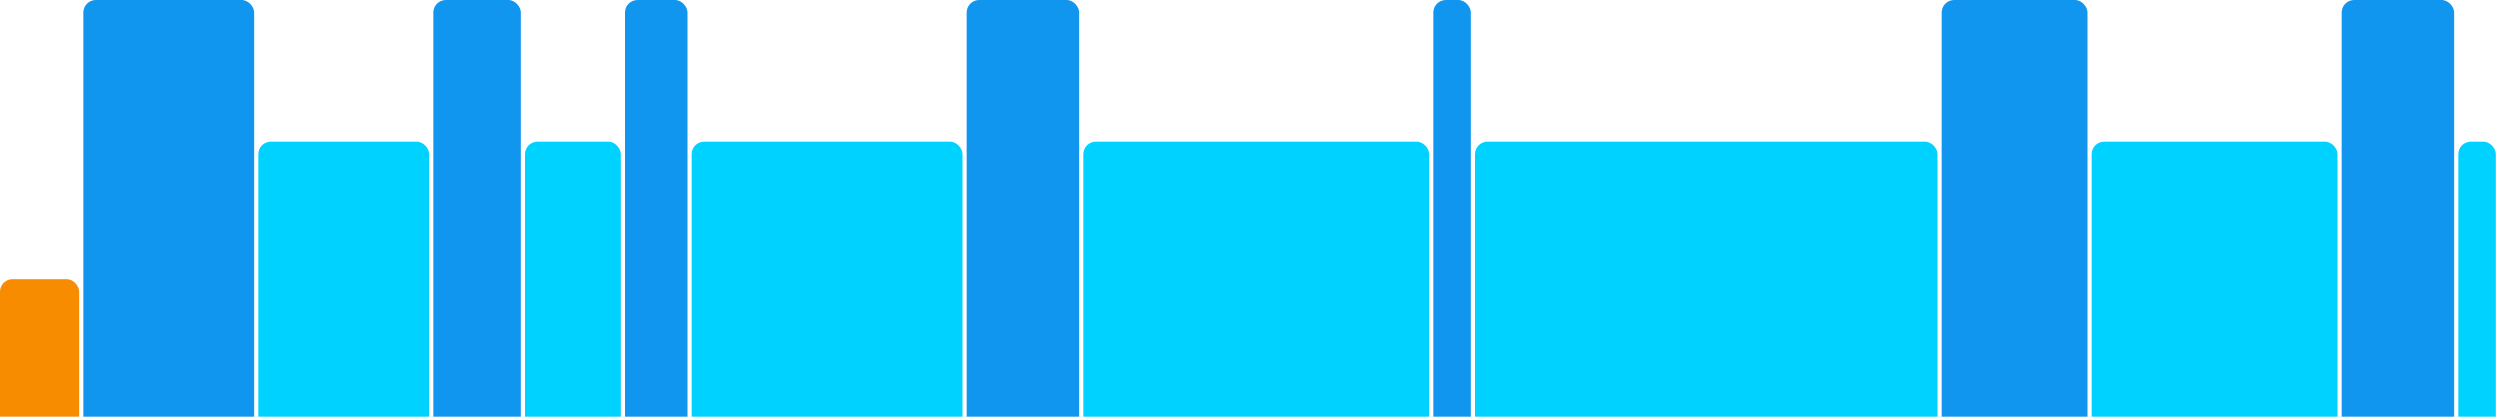
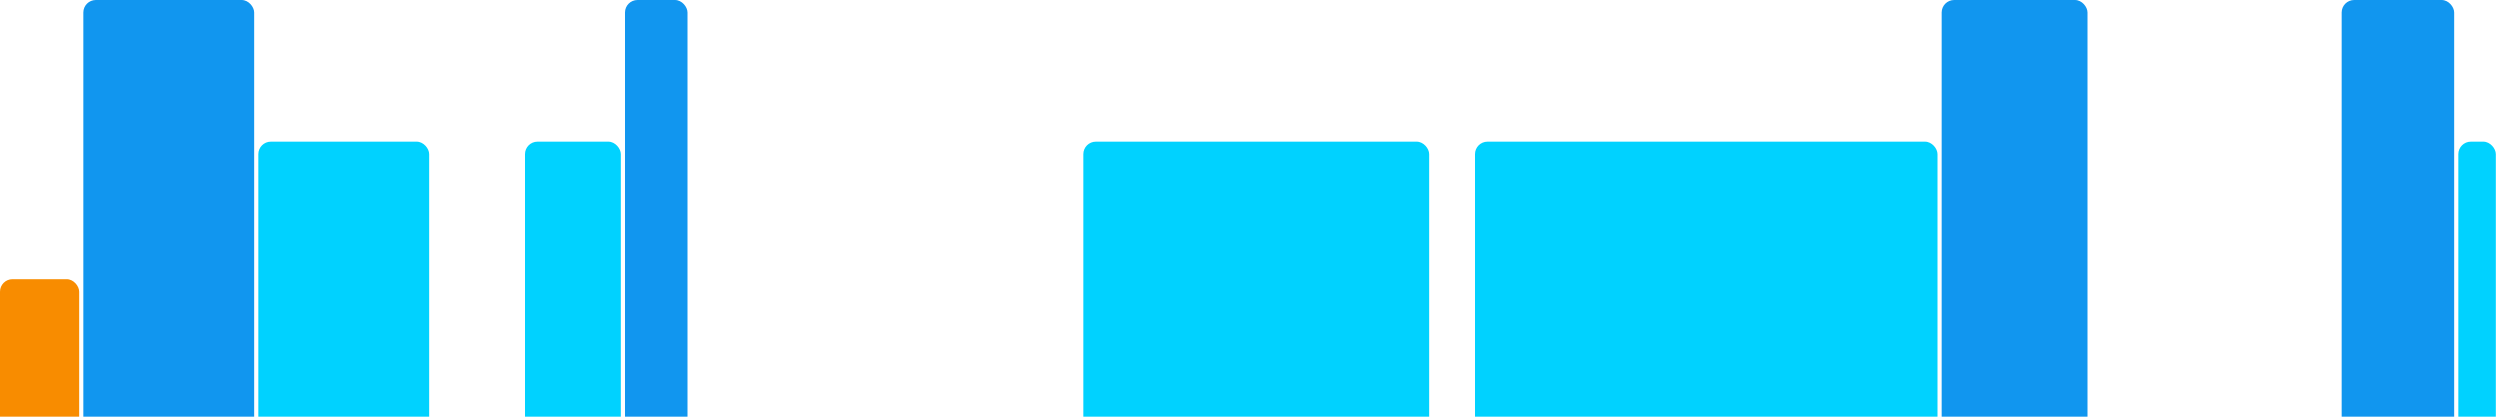
<svg xmlns="http://www.w3.org/2000/svg" version="1.1" baseProfile="full" width="600" height="100">
  <rect x="0" y="67" rx="3" ry="3" width="19" height="43" fill="rgb(248,140,0)" />
  <rect x="20" y="0" rx="3" ry="3" width="41" height="110" fill="rgb(17,150,239)" />
  <rect x="62" y="34" rx="3" ry="3" width="41" height="76" fill="rgb(0,210,255)" />
-   <rect x="104" y="0" rx="3" ry="3" width="21" height="110" fill="rgb(17,150,239)" />
  <rect x="126" y="34" rx="3" ry="3" width="23" height="76" fill="rgb(0,210,255)" />
  <rect x="150" y="0" rx="3" ry="3" width="15" height="110" fill="rgb(17,150,239)" />
-   <rect x="166" y="34" rx="3" ry="3" width="65" height="76" fill="rgb(0,210,255)" />
-   <rect x="232" y="0" rx="3" ry="3" width="27" height="110" fill="rgb(17,150,239)" />
  <rect x="260" y="34" rx="3" ry="3" width="83" height="76" fill="rgb(0,210,255)" />
-   <rect x="344" y="0" rx="3" ry="3" width="9" height="110" fill="rgb(17,150,239)" />
  <rect x="354" y="34" rx="3" ry="3" width="111" height="76" fill="rgb(0,210,255)" />
  <rect x="466" y="0" rx="3" ry="3" width="35" height="110" fill="rgb(17,150,239)" />
-   <rect x="502" y="34" rx="3" ry="3" width="59" height="76" fill="rgb(0,210,255)" />
  <rect x="562" y="0" rx="3" ry="3" width="27" height="110" fill="rgb(17,150,239)" />
  <rect x="590" y="34" rx="3" ry="3" width="9" height="76" fill="rgb(0,210,255)" />
</svg>